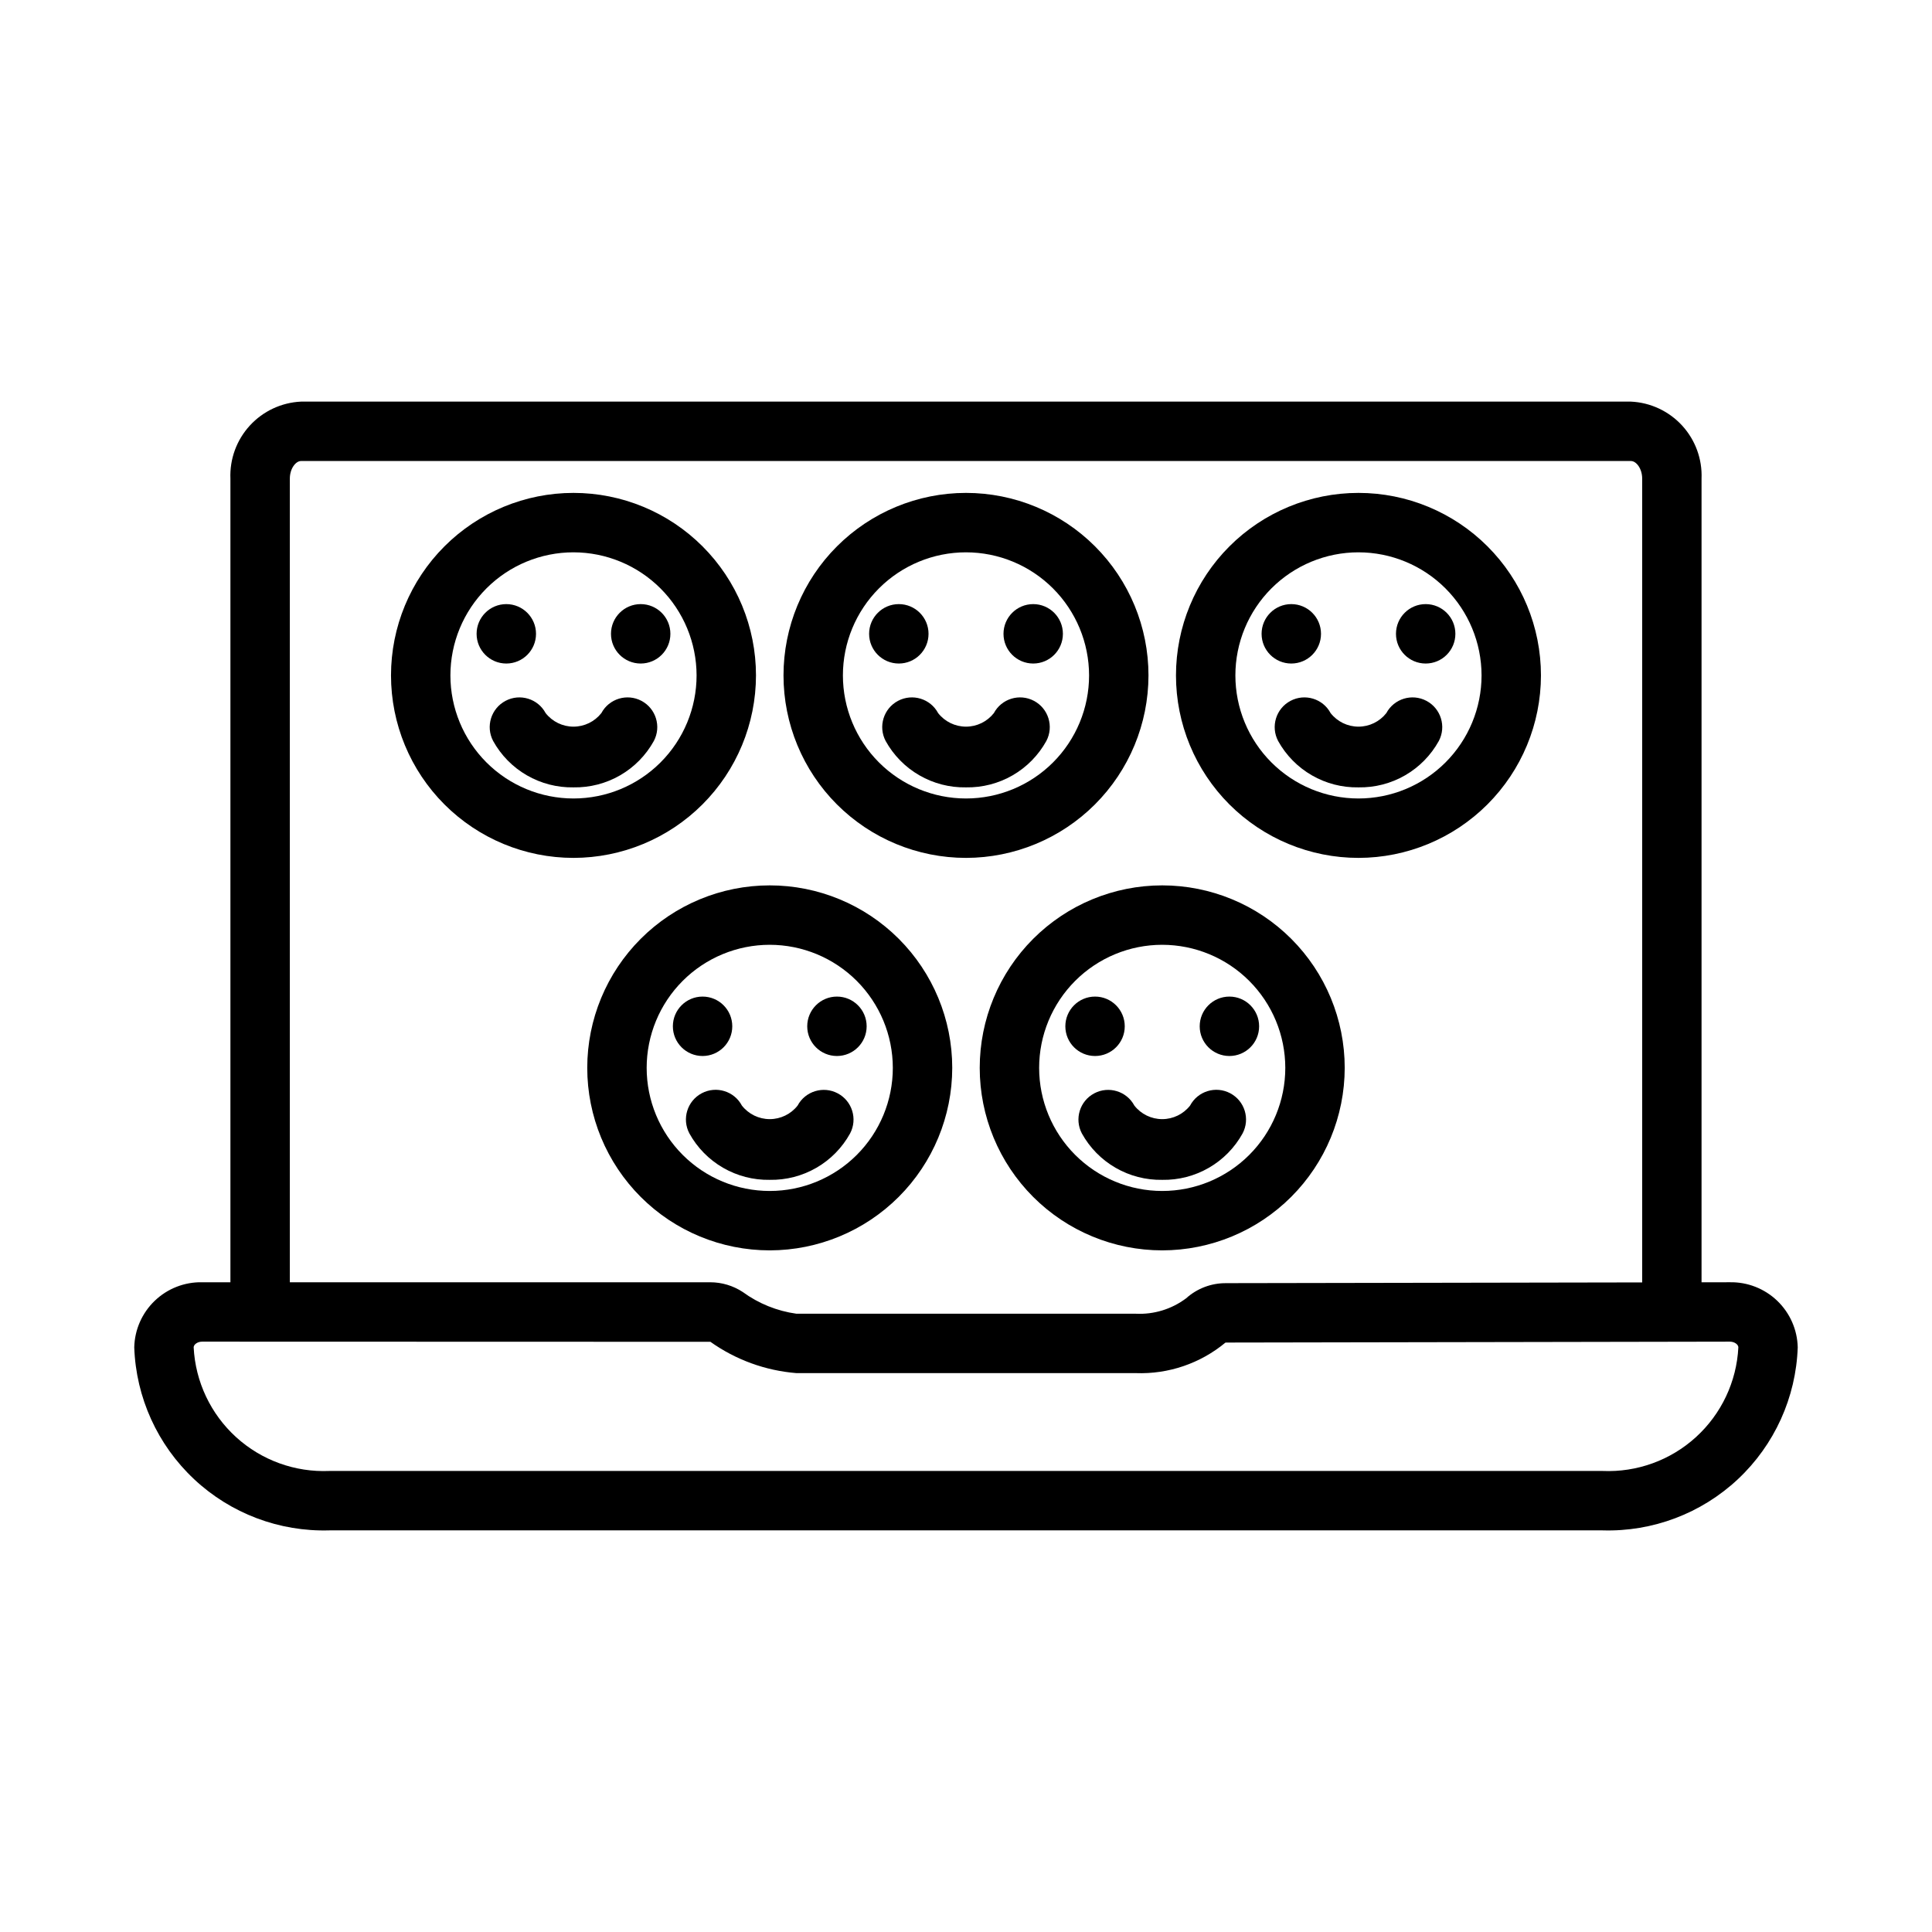
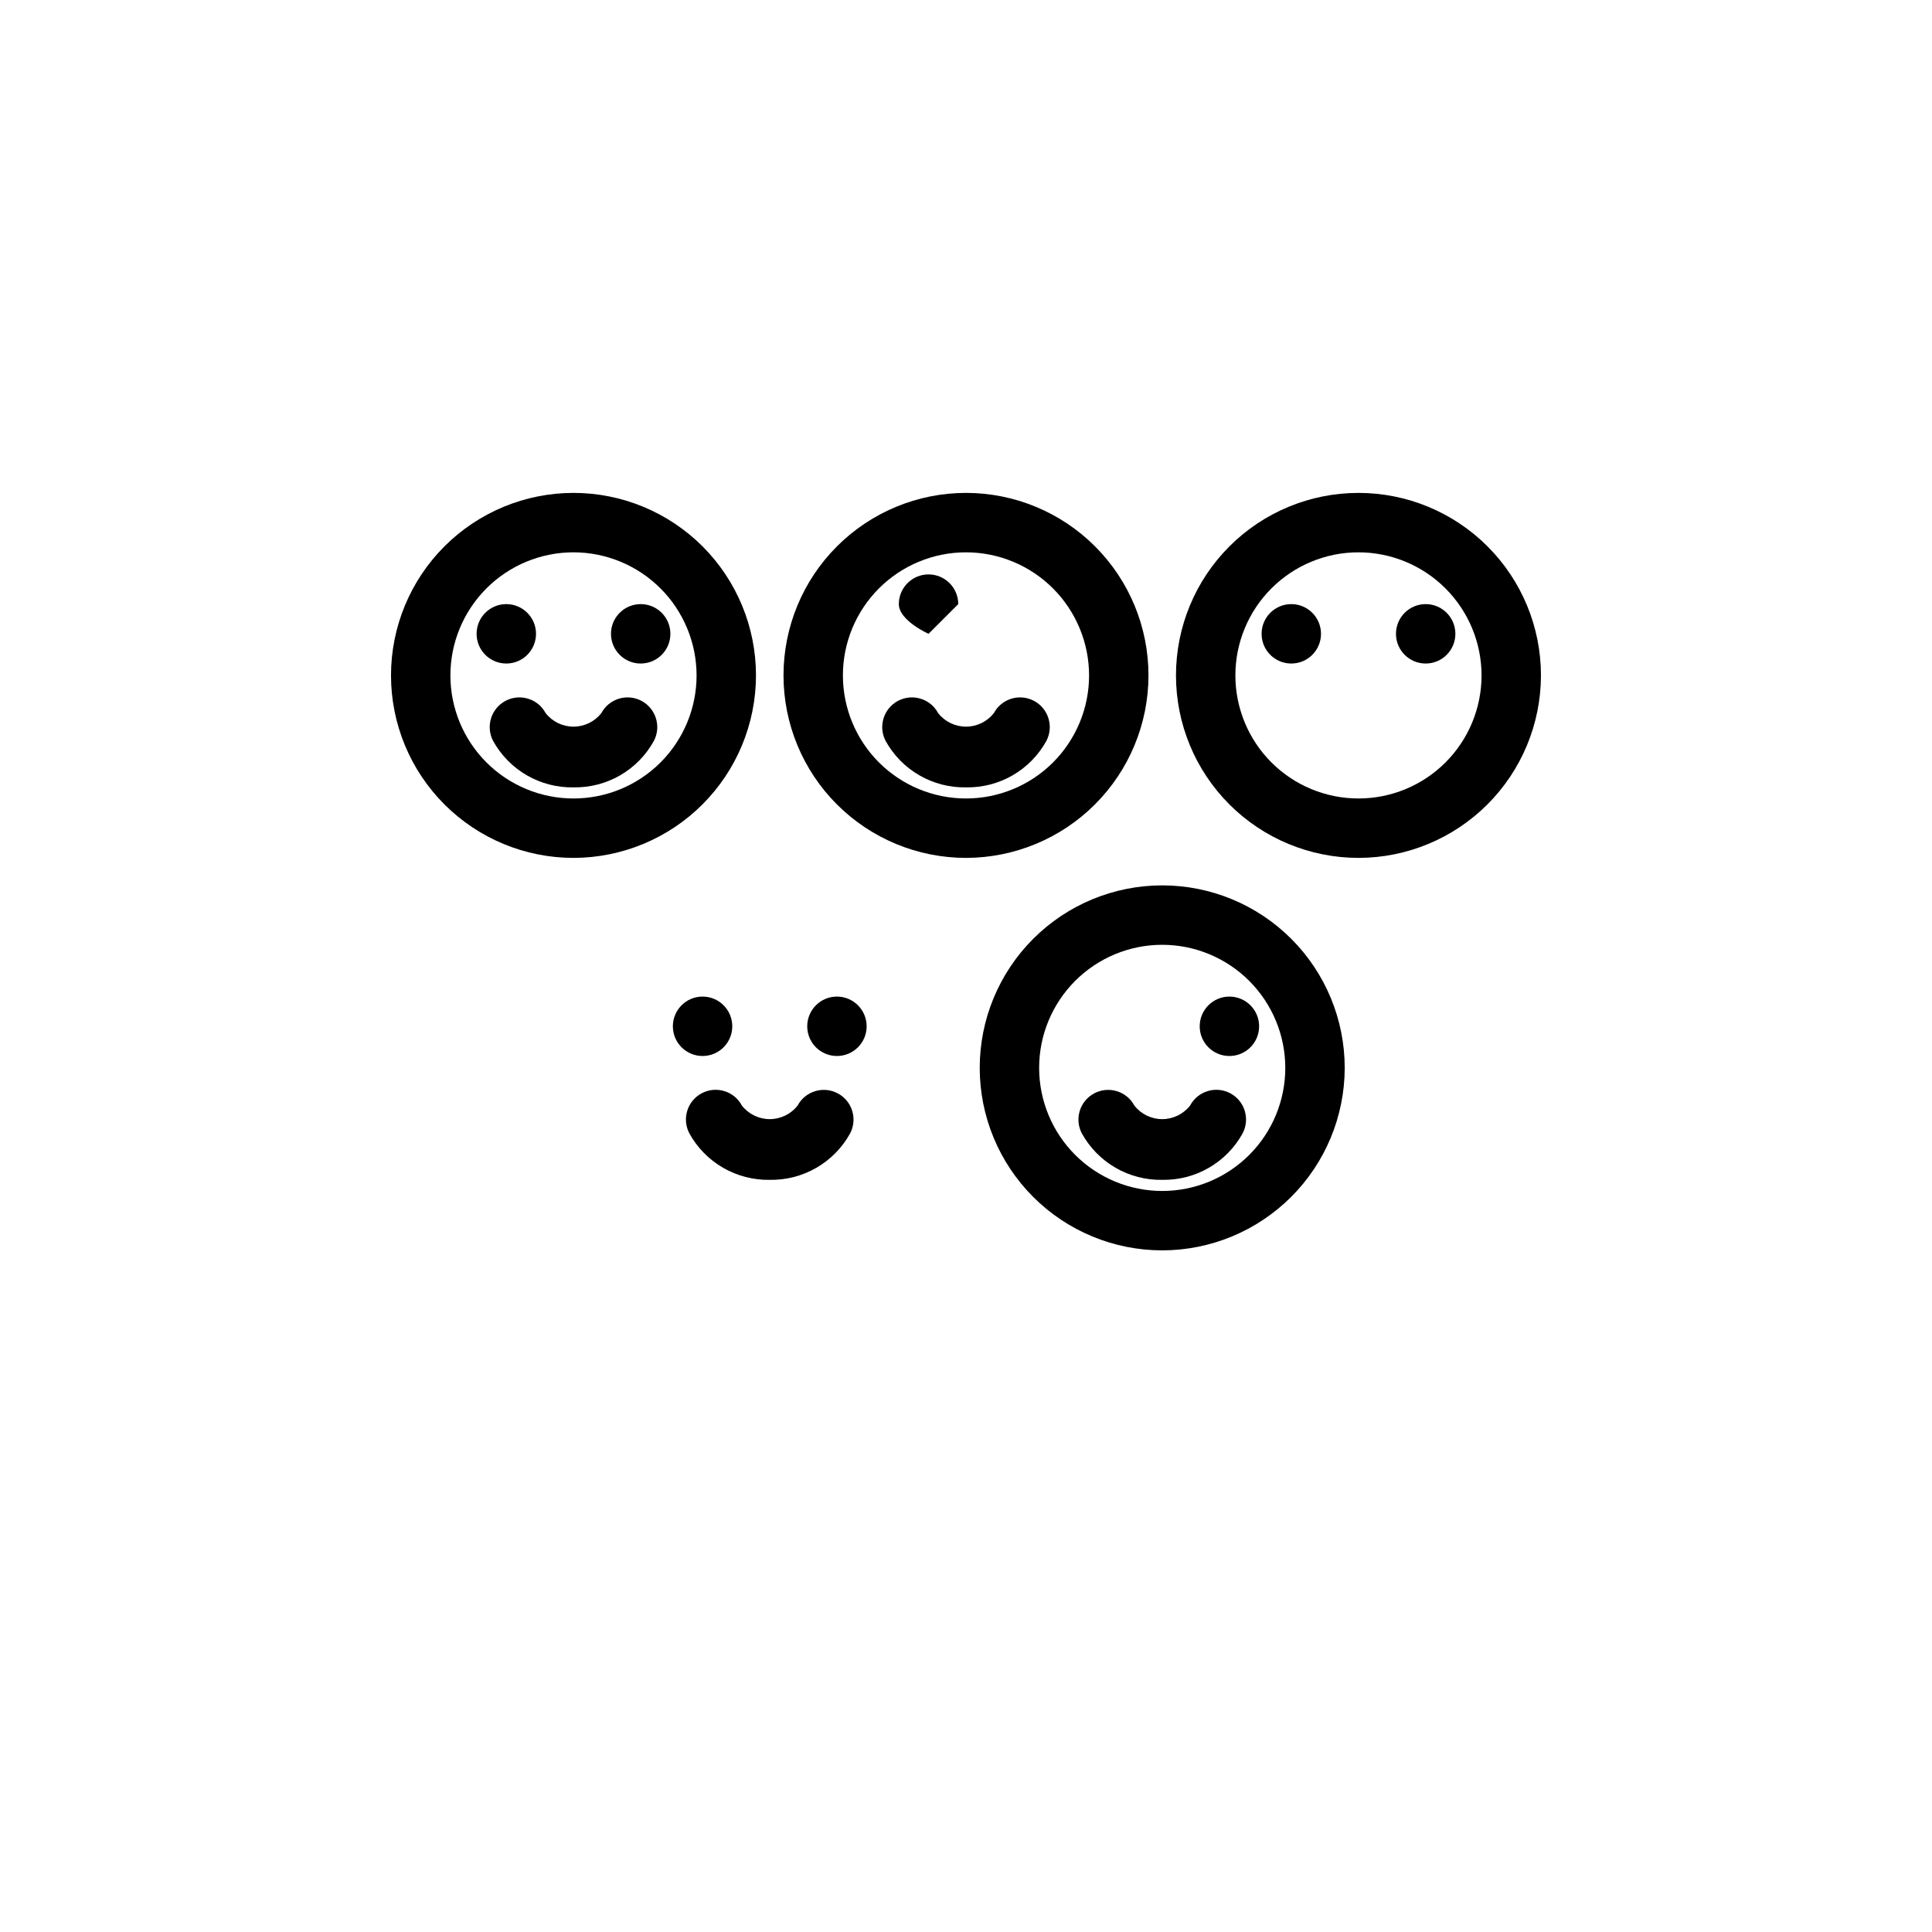
<svg xmlns="http://www.w3.org/2000/svg" fill="#000000" width="800px" height="800px" version="1.1" viewBox="144 144 512 512">
  <g>
-     <path d="m602.4 483.81-7.473 0.012v-212.98c0.211-5.184-1.641-10.242-5.148-14.066-3.508-3.824-8.387-6.106-13.57-6.344h-352.43c-5.184 0.238-10.062 2.519-13.57 6.344-3.508 3.824-5.359 8.883-5.148 14.066v212.97h-7.488c-4.672-0.094-9.191 1.672-12.562 4.906-3.375 3.234-5.328 7.672-5.434 12.344 0.457 13.281 6.156 25.844 15.852 34.934 9.691 9.09 22.594 13.969 35.879 13.57h337.38c13.281 0.398 26.184-4.481 35.879-13.57 9.691-9.09 15.391-21.652 15.848-34.934-0.105-4.676-2.062-9.113-5.438-12.348-3.379-3.234-7.898-4.996-12.574-4.902zm-381.59-212.97c0-2.672 1.566-4.668 2.977-4.668l352.43 0.004c1.406 0 2.977 1.996 2.977 4.668v213.01l-110.25 0.195v0.004c-3.918-0.039-7.707 1.395-10.617 4.019-3.836 2.875-8.559 4.32-13.348 4.078h-89.918c-5.152-0.715-10.043-2.695-14.238-5.766-2.555-1.672-5.543-2.566-8.594-2.57h-111.42zm347.88 262.98h-337.38c-9.109 0.395-18.004-2.824-24.746-8.965-6.742-6.137-10.781-14.691-11.242-23.797 0-0.711 0.961-1.508 2.254-1.508l134.68 0.039h0.004c6.711 4.773 14.59 7.641 22.801 8.301h89.918c8.645 0.32 17.098-2.555 23.758-8.074 0.074-0.02 0.156-0.027 0.238-0.027l133.45-0.238c1.293 0 2.254 0.797 2.254 1.508-0.457 9.105-4.5 17.66-11.242 23.797-6.738 6.141-15.637 9.359-24.742 8.965z" />
    <path d="m347.99 456.67c-4.332 0.078-8.605-1.023-12.355-3.191-3.754-2.164-6.844-5.312-8.938-9.105-2.039-3.844-0.578-8.609 3.266-10.648 3.844-2.035 8.609-0.574 10.648 3.269 1.777 2.262 4.5 3.586 7.379 3.586 2.879 0 5.602-1.324 7.379-3.586 2.047-3.828 6.805-5.281 10.637-3.246 3.836 2.031 5.301 6.785 3.277 10.625-2.094 3.793-5.184 6.941-8.938 9.105-3.75 2.168-8.023 3.269-12.355 3.191z" />
-     <path d="m347.99 475.36c-12.828 0-25.129-5.094-34.195-14.164-9.07-9.07-14.168-21.371-14.168-34.199 0-12.824 5.098-25.125 14.168-34.195 9.066-9.07 21.367-14.168 34.195-14.168 12.828 0 25.129 5.098 34.199 14.168 9.066 9.07 14.164 21.371 14.164 34.195-0.016 12.824-5.113 25.117-14.18 34.184-9.07 9.066-21.359 14.164-34.184 14.18zm0-80.98c-8.652 0-16.945 3.438-23.062 9.555-6.117 6.117-9.555 14.414-9.555 23.062 0 8.652 3.438 16.949 9.555 23.066 6.117 6.117 14.41 9.555 23.062 9.555 8.652 0 16.949-3.438 23.066-9.555 6.117-6.117 9.551-14.414 9.551-23.066-0.008-8.648-3.449-16.938-9.562-23.055-6.117-6.113-14.406-9.555-23.055-9.562z" />
    <path d="m373.67 415.98c0 4.348-3.527 7.871-7.875 7.871s-7.871-3.523-7.871-7.871c0-4.348 3.523-7.875 7.871-7.875s7.875 3.527 7.875 7.875" />
    <path d="m338.06 415.98c0 4.348-3.523 7.871-7.871 7.871s-7.871-3.523-7.871-7.871c0-4.348 3.523-7.875 7.871-7.875s7.871 3.527 7.871 7.875" />
    <path d="m452 456.67c-4.332 0.078-8.602-1.023-12.355-3.191-3.75-2.164-6.844-5.312-8.938-9.105-2.023-3.84-0.559-8.594 3.277-10.625 3.836-2.035 8.59-0.582 10.637 3.246 1.777 2.262 4.5 3.586 7.379 3.586s5.602-1.324 7.379-3.586c2.039-3.844 6.809-5.305 10.648-3.269 3.844 2.039 5.305 6.805 3.269 10.648-2.098 3.793-5.188 6.941-8.941 9.105-3.75 2.168-8.023 3.269-12.355 3.191z" />
    <path d="m452 475.36c-12.824 0-25.125-5.094-34.195-14.164-9.07-9.07-14.168-21.371-14.168-34.199 0-12.824 5.098-25.125 14.168-34.195 9.07-9.07 21.371-14.168 34.195-14.168 12.828 0 25.129 5.098 34.199 14.168 9.07 9.07 14.164 21.371 14.164 34.195-0.016 12.824-5.113 25.117-14.18 34.184s-21.359 14.164-34.184 14.18zm0-80.98c-8.648 0-16.945 3.438-23.062 9.555-6.117 6.117-9.555 14.414-9.555 23.062 0 8.652 3.438 16.949 9.555 23.066 6.117 6.117 14.414 9.555 23.062 9.555 8.652 0 16.949-3.438 23.066-9.555 6.117-6.117 9.551-14.414 9.551-23.066-0.008-8.648-3.445-16.938-9.562-23.055-6.113-6.113-14.406-9.555-23.055-9.562z" />
    <path d="m477.68 415.98c0 4.348-3.527 7.871-7.875 7.871s-7.871-3.523-7.871-7.871c0-4.348 3.523-7.875 7.871-7.875s7.875 3.527 7.875 7.875" />
-     <path d="m442.07 415.98c0 4.348-3.523 7.871-7.871 7.871-4.348 0-7.871-3.523-7.871-7.871 0-4.348 3.523-7.875 7.871-7.875 4.348 0 7.871 3.527 7.871 7.875" />
    <path d="m295.98 352.66c-4.328 0.078-8.602-1.023-12.355-3.191-3.75-2.164-6.84-5.312-8.938-9.105-2.023-3.84-0.555-8.594 3.277-10.629 3.836-2.031 8.594-0.578 10.637 3.25 1.781 2.262 4.5 3.586 7.379 3.586 2.883 0 5.602-1.324 7.383-3.586 2.043-3.828 6.801-5.281 10.637-3.25 3.832 2.035 5.301 6.789 3.277 10.629-2.098 3.793-5.188 6.941-8.938 9.105-3.754 2.168-8.027 3.269-12.359 3.191z" />
    <path d="m295.98 371.35c-12.824 0-25.125-5.098-34.195-14.164-9.07-9.07-14.164-21.371-14.164-34.199 0-12.824 5.094-25.129 14.164-34.195 9.07-9.07 21.371-14.168 34.195-14.168 12.828 0 25.129 5.098 34.199 14.168 9.07 9.066 14.164 21.371 14.164 34.195-0.012 12.824-5.113 25.117-14.18 34.184-9.066 9.066-21.359 14.164-34.184 14.18zm0-80.98c-8.648 0-16.945 3.438-23.062 9.555-6.117 6.117-9.555 14.41-9.555 23.062 0 8.652 3.438 16.949 9.555 23.066 6.117 6.117 14.414 9.551 23.062 9.551 8.652 0 16.949-3.434 23.066-9.551 6.117-6.117 9.555-14.414 9.555-23.066-0.012-8.648-3.449-16.938-9.566-23.055-6.113-6.113-14.406-9.555-23.055-9.562z" />
    <path d="m321.66 311.97c0 4.348-3.523 7.871-7.871 7.871-4.348 0-7.871-3.523-7.871-7.871s3.523-7.875 7.871-7.875c4.348 0 7.871 3.527 7.871 7.875" />
    <path d="m286.05 311.97c0 4.348-3.527 7.871-7.875 7.871-4.348 0-7.871-3.523-7.871-7.871s3.523-7.875 7.871-7.875c4.348 0 7.875 3.527 7.875 7.875" />
    <path d="m400 352.66c-4.332 0.078-8.605-1.023-12.355-3.191-3.754-2.164-6.844-5.312-8.941-9.105-2.019-3.84-0.555-8.594 3.277-10.629 3.836-2.031 8.594-0.578 10.637 3.25 1.781 2.262 4.5 3.586 7.383 3.586 2.879 0 5.598-1.324 7.379-3.586 2.043-3.828 6.801-5.281 10.637-3.25 3.832 2.035 5.301 6.789 3.277 10.629-2.098 3.793-5.188 6.941-8.938 9.105-3.754 2.168-8.023 3.269-12.355 3.191z" />
    <path d="m400 371.35c-12.828 0-25.129-5.098-34.199-14.164-9.07-9.07-14.164-21.371-14.164-34.199 0-12.824 5.094-25.129 14.164-34.195 9.07-9.07 21.371-14.168 34.199-14.168 12.824 0 25.125 5.098 34.195 14.168 9.07 9.066 14.164 21.371 14.164 34.195-0.012 12.824-5.113 25.117-14.18 34.184-9.066 9.066-21.359 14.164-34.18 14.18zm0-80.98c-8.652 0-16.949 3.438-23.066 9.555-6.117 6.117-9.555 14.41-9.555 23.062 0 8.652 3.438 16.949 9.555 23.066 6.117 6.117 14.414 9.551 23.066 9.551 8.648 0 16.945-3.434 23.062-9.551 6.117-6.117 9.555-14.414 9.555-23.066-0.012-8.648-3.449-16.938-9.566-23.055-6.113-6.113-14.402-9.555-23.051-9.562z" />
-     <path d="m425.68 311.97c0 4.348-3.523 7.871-7.871 7.871-4.348 0-7.871-3.523-7.871-7.871s3.523-7.875 7.871-7.875c4.348 0 7.871 3.527 7.871 7.875" />
-     <path d="m390.07 311.97c0 4.348-3.527 7.871-7.875 7.871s-7.871-3.523-7.871-7.871 3.523-7.875 7.871-7.875 7.875 3.527 7.875 7.875" />
-     <path d="m504.01 352.66c-4.332 0.078-8.605-1.023-12.355-3.191-3.754-2.164-6.844-5.312-8.941-9.105-2.019-3.84-0.555-8.594 3.281-10.629 3.832-2.031 8.59-0.578 10.633 3.25 1.781 2.262 4.5 3.586 7.383 3.586 2.879 0 5.598-1.324 7.379-3.586 2.047-3.828 6.801-5.281 10.637-3.25 3.832 2.035 5.301 6.789 3.277 10.629-2.098 3.793-5.188 6.941-8.938 9.105-3.754 2.168-8.023 3.269-12.355 3.191z" />
+     <path d="m390.07 311.97s-7.871-3.523-7.871-7.871 3.523-7.875 7.871-7.875 7.875 3.527 7.875 7.875" />
    <path d="m504.01 371.35c-12.828 0-25.129-5.098-34.199-14.164-9.07-9.07-14.164-21.371-14.164-34.199 0-12.824 5.094-25.129 14.164-34.195 9.07-9.07 21.371-14.168 34.199-14.168 12.824 0 25.125 5.098 34.195 14.168 9.07 9.066 14.164 21.371 14.164 34.195-0.012 12.824-5.113 25.117-14.18 34.184s-21.359 14.164-34.18 14.18zm0-80.98c-8.652 0-16.949 3.438-23.066 9.555-6.117 6.117-9.555 14.414-9.555 23.062 0 8.652 3.438 16.949 9.555 23.066 6.117 6.117 14.414 9.551 23.066 9.551 8.648 0 16.945-3.434 23.062-9.551 6.117-6.117 9.555-14.414 9.555-23.066-0.008-8.648-3.449-16.938-9.562-23.055-6.117-6.113-14.406-9.555-23.055-9.562z" />
    <path d="m529.69 311.97c0 4.348-3.523 7.871-7.871 7.871s-7.871-3.523-7.871-7.871 3.523-7.875 7.871-7.875 7.871 3.527 7.871 7.875" />
    <path d="m494.08 311.97c0 4.348-3.527 7.871-7.875 7.871s-7.871-3.523-7.871-7.871 3.523-7.875 7.871-7.875 7.875 3.527 7.875 7.875" />
  </g>
</svg>